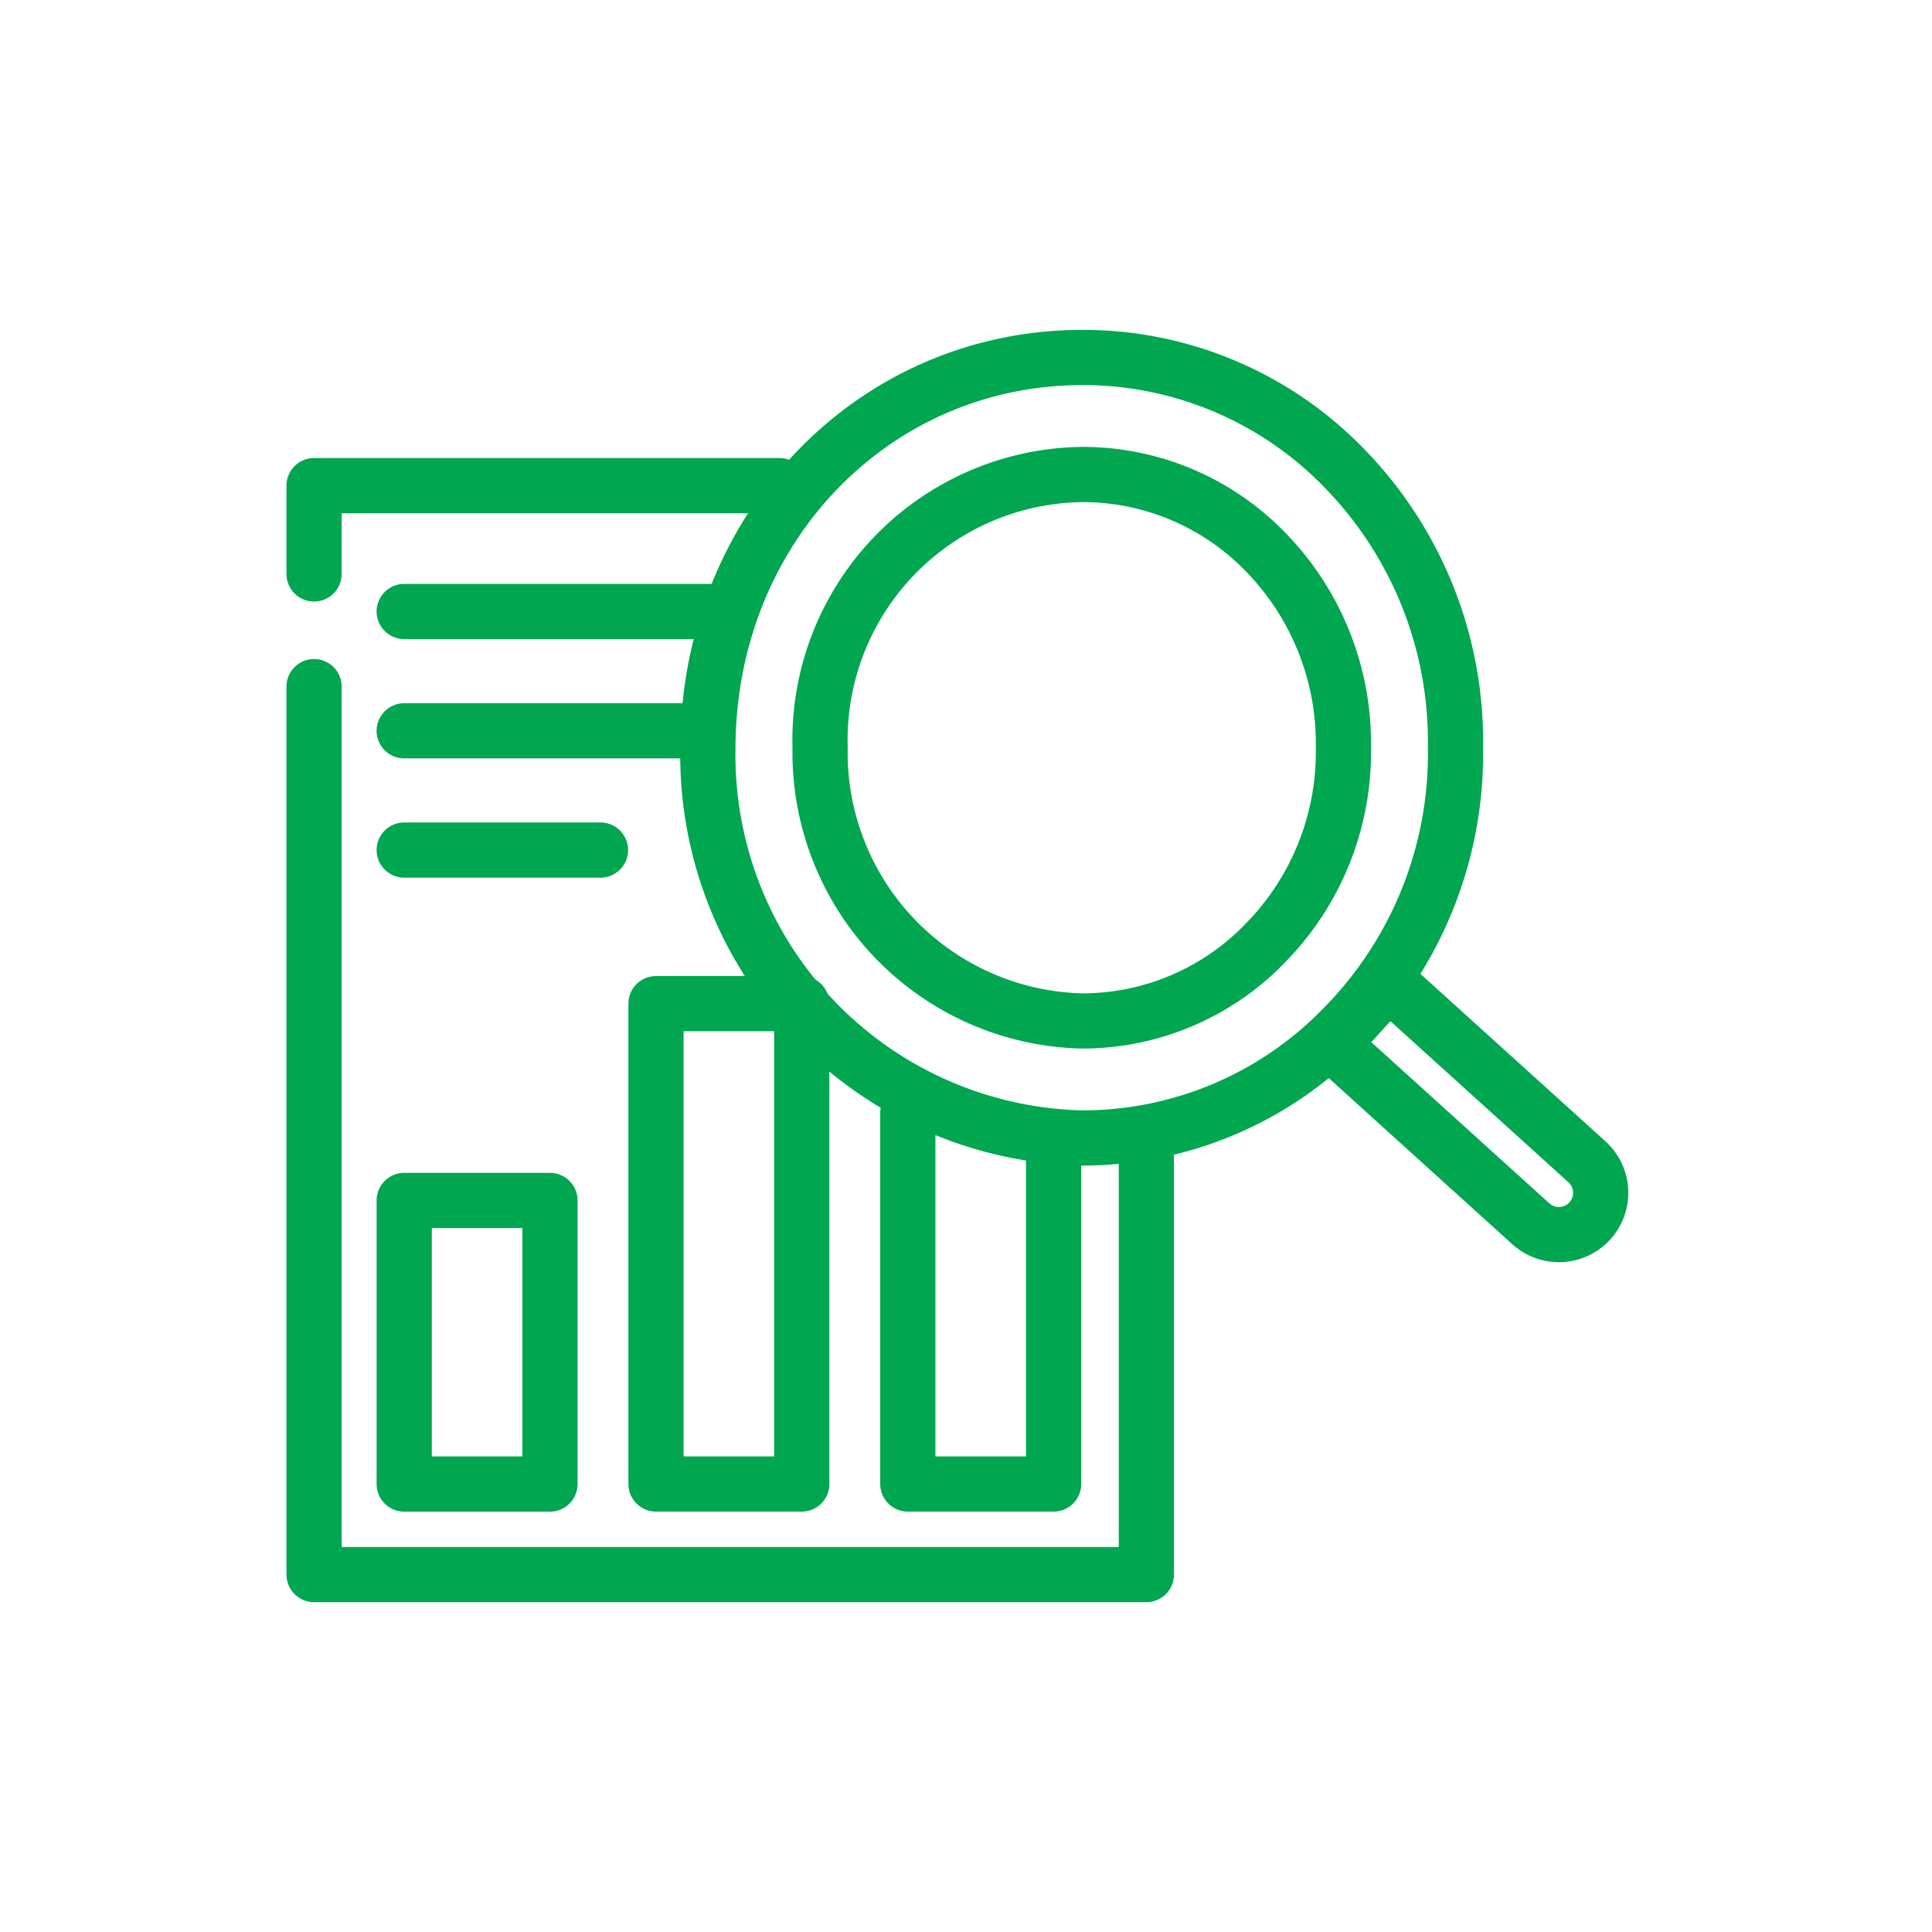
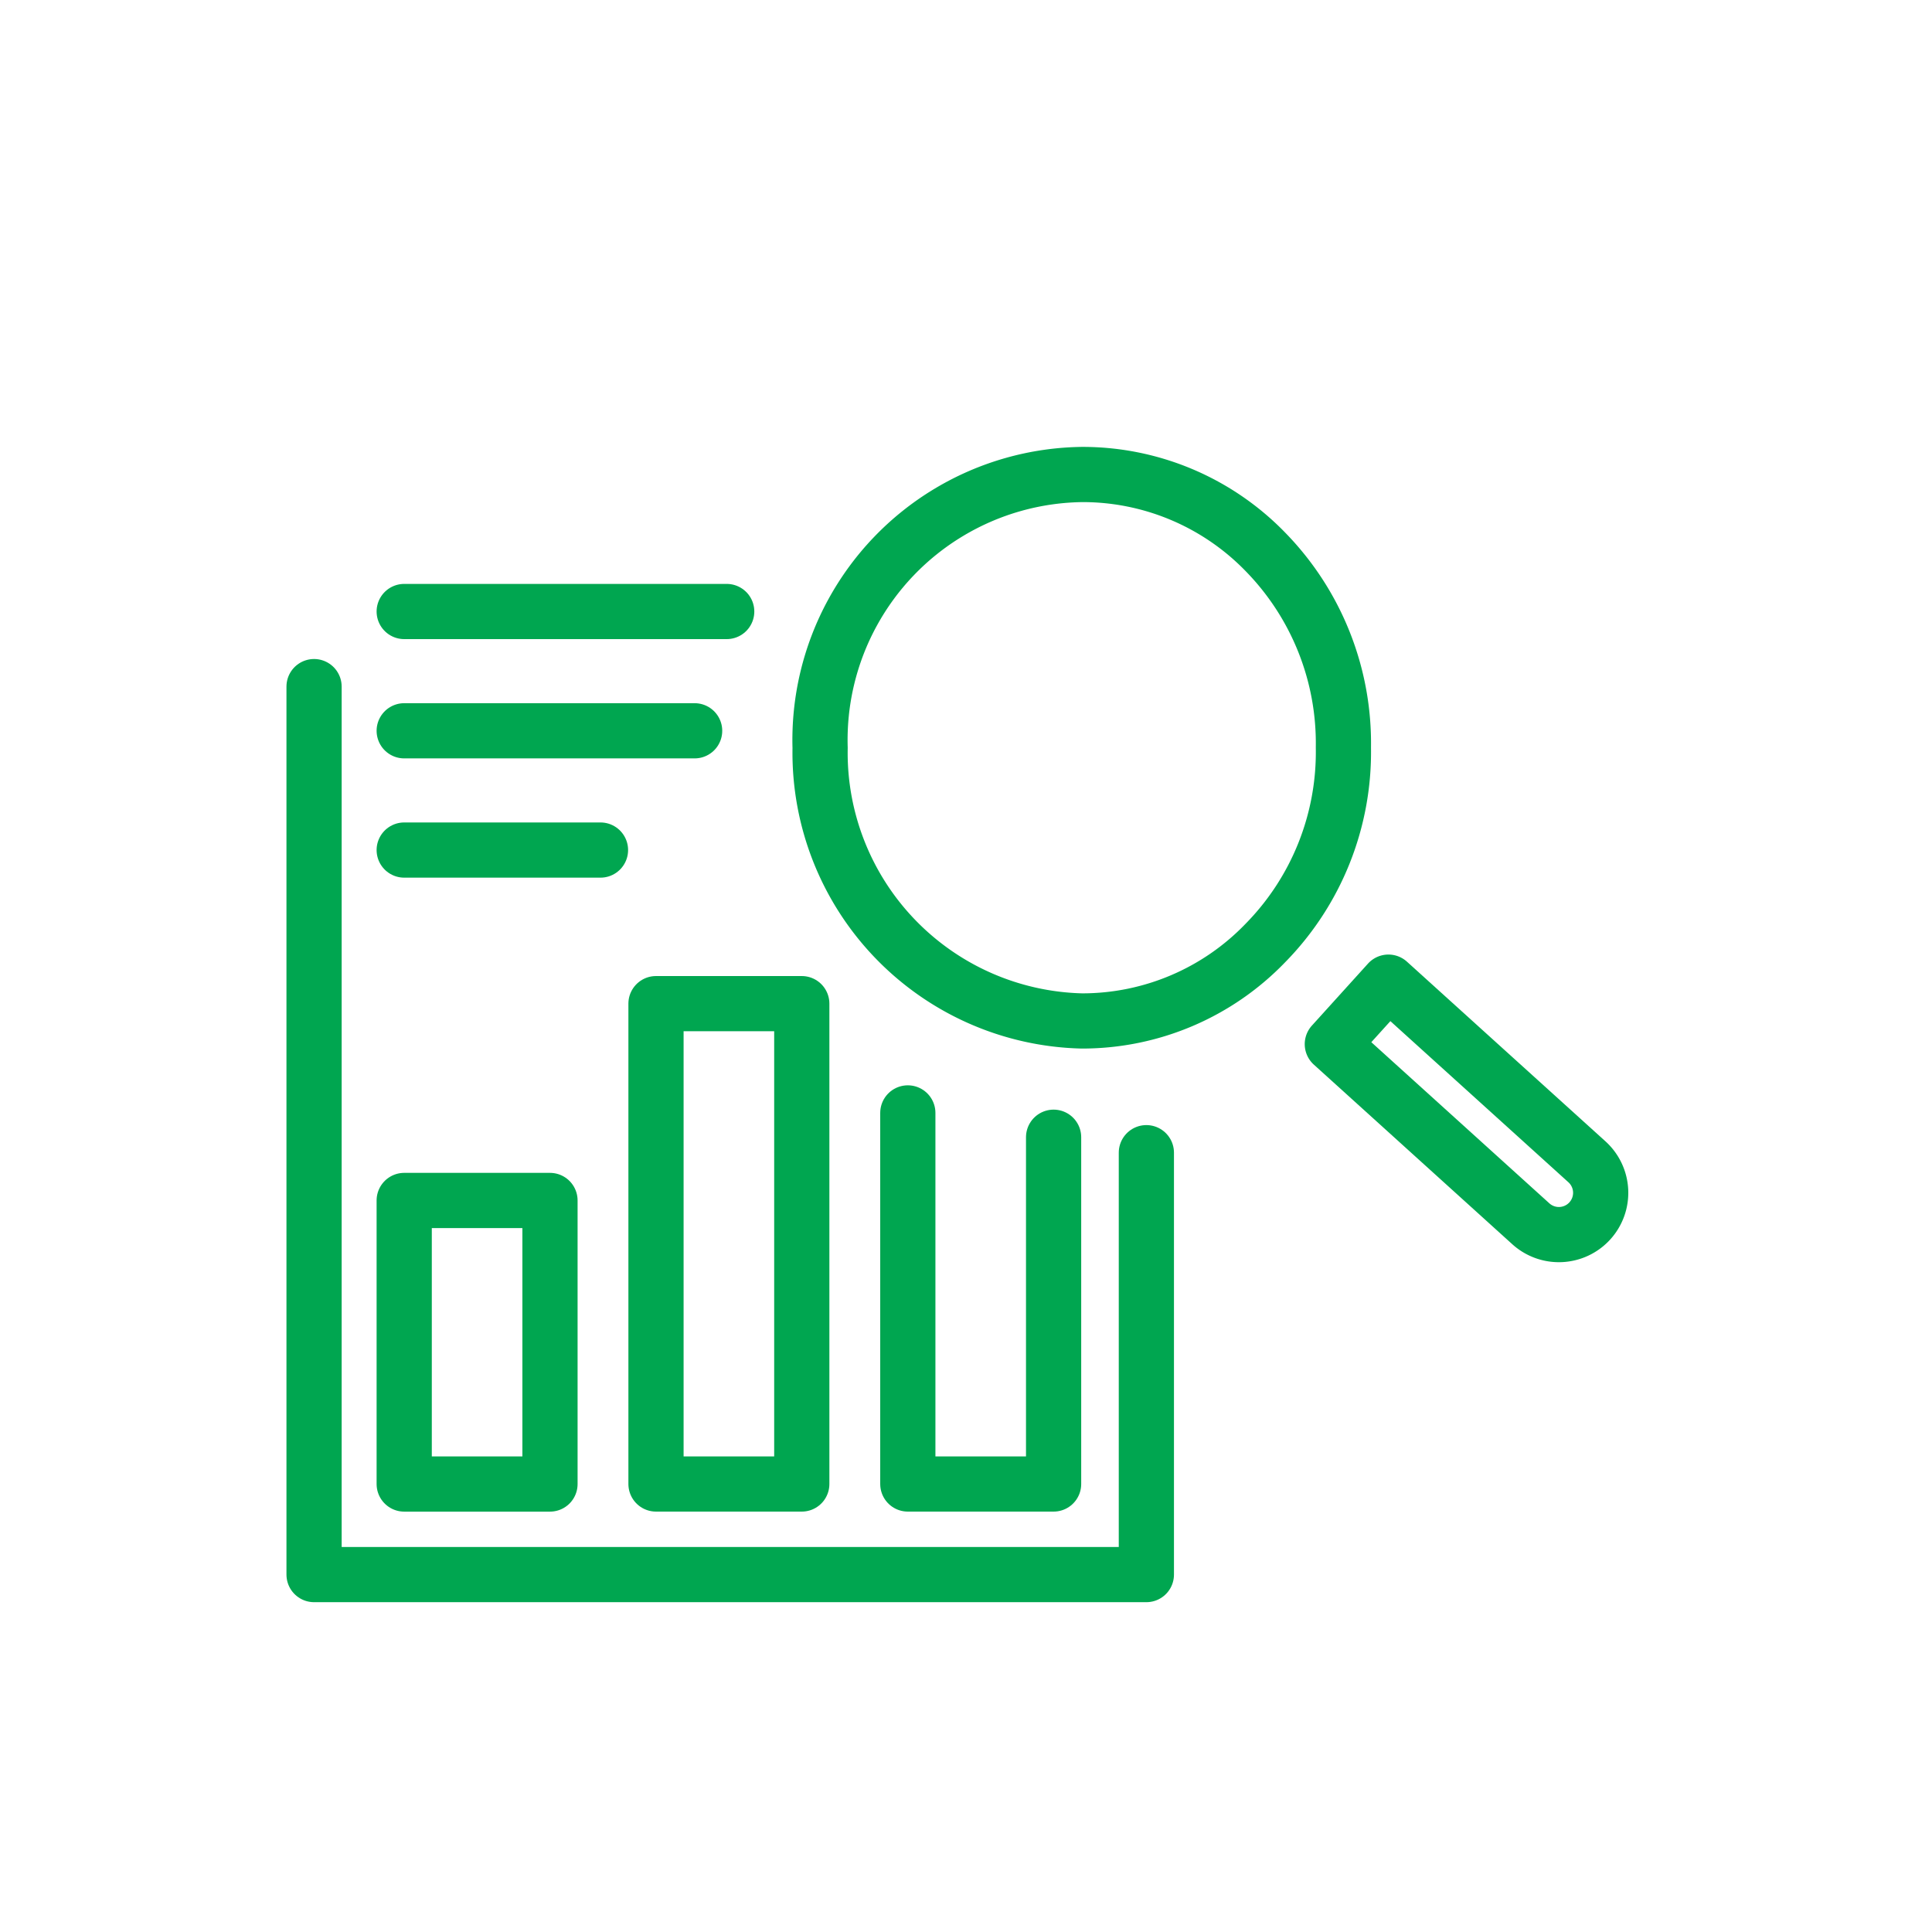
<svg xmlns="http://www.w3.org/2000/svg" width="70" height="70" viewBox="0 0 70 70">
  <defs>
    <clipPath id="a">
      <rect width="70" height="70" transform="translate(-6727 10594)" fill="#fff" stroke="#707070" stroke-width="1" />
    </clipPath>
  </defs>
  <g transform="translate(6727 -10594)" clip-path="url(#a)">
    <g transform="translate(-7357.848 10356.116)">
      <path d="M0,0H3.029a0,0,0,0,1,0,0V9.7a1.515,1.515,0,0,1-1.515,1.515h0A1.515,1.515,0,0,1,0,9.7V0A0,0,0,0,1,0,0Z" transform="translate(679.121 275.715) rotate(-47.854)" fill="none" stroke="#00a650" stroke-linecap="round" stroke-linejoin="round" stroke-width="2" />
      <path d="M679.522,264.971a9.87,9.87,0,0,1-2.837,7.09,9.208,9.208,0,0,1-6.6,2.814h-.043a9.721,9.721,0,0,1-9.48-9.893,9.62,9.62,0,0,1,9.507-9.906h0a9.225,9.225,0,0,1,6.624,2.8,9.916,9.916,0,0,1,2.829,7.086Z" fill="none" stroke="#00a650" stroke-linecap="round" stroke-linejoin="round" stroke-width="2" />
-       <path d="M683.583,264.97a14.1,14.1,0,0,1-4.052,10.126,13.155,13.155,0,0,1-9.433,4.019h-.062a13.884,13.884,0,0,1-13.54-14.13c.013-7.935,5.977-14.149,13.579-14.149h.006a13.177,13.177,0,0,1,9.462,4,14.176,14.176,0,0,1,4.04,10.122Z" fill="none" stroke="#00a650" stroke-linecap="round" stroke-linejoin="round" stroke-width="2" />
-       <path d="M642.227,258.679v-3.2H659.1" fill="none" stroke="#00a650" stroke-linecap="round" stroke-linejoin="round" stroke-width="2" />
      <path d="M642.227,262.761v32.173h30.156V279.648" fill="none" stroke="#00a650" stroke-linecap="round" stroke-linejoin="round" stroke-width="2" />
      <line x2="11.685" transform="translate(645.493 260.04)" fill="none" stroke="#00a650" stroke-linecap="round" stroke-linejoin="round" stroke-width="2" />
      <line x2="7.112" transform="translate(645.493 268.683)" fill="none" stroke="#00a650" stroke-linecap="round" stroke-linejoin="round" stroke-width="2" />
      <line x2="10.523" transform="translate(645.493 264.362)" fill="none" stroke="#00a650" stroke-linecap="round" stroke-linejoin="round" stroke-width="2" />
      <rect width="5.282" height="10.274" transform="translate(645.493 281.379)" fill="none" stroke="#00a650" stroke-linecap="round" stroke-linejoin="round" stroke-width="2" />
      <rect width="5.282" height="17.404" transform="translate(654.616 274.248)" fill="none" stroke="#00a650" stroke-linecap="round" stroke-linejoin="round" stroke-width="2" />
      <path d="M663.74,278.207v13.445h5.282V279.088" fill="none" stroke="#00a650" stroke-linecap="round" stroke-linejoin="round" stroke-width="2" />
    </g>
  </g>
</svg>